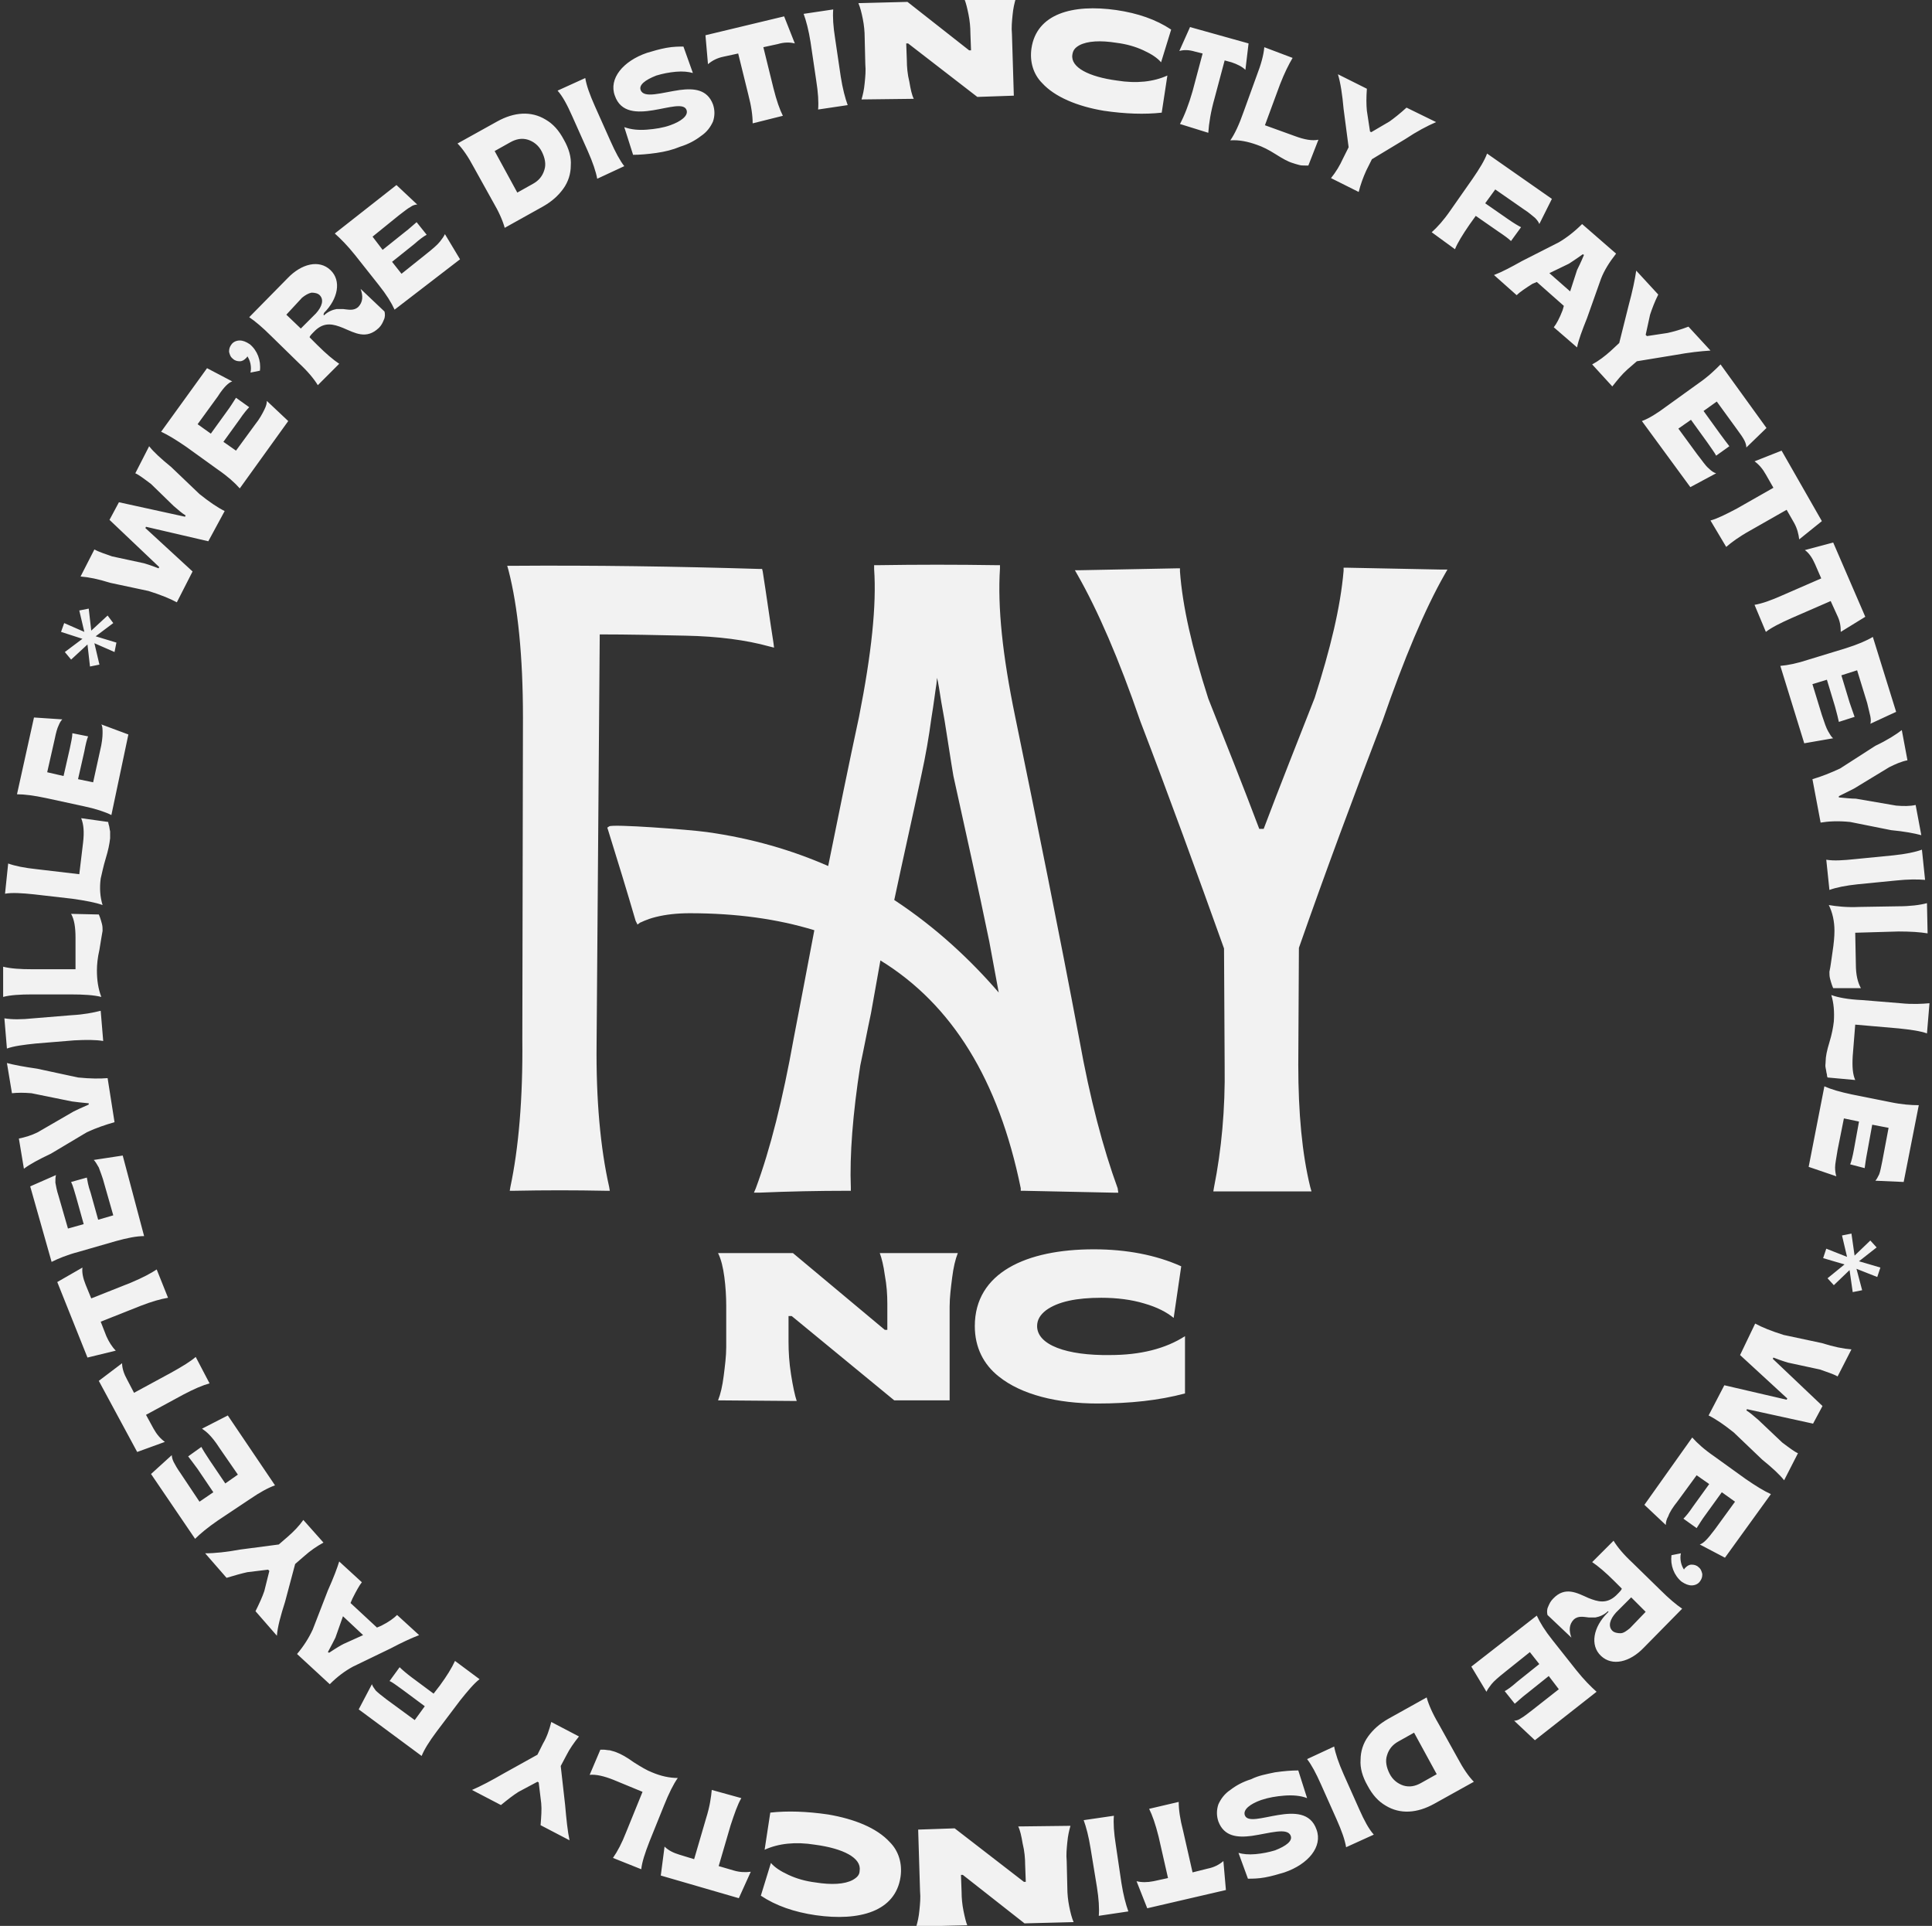
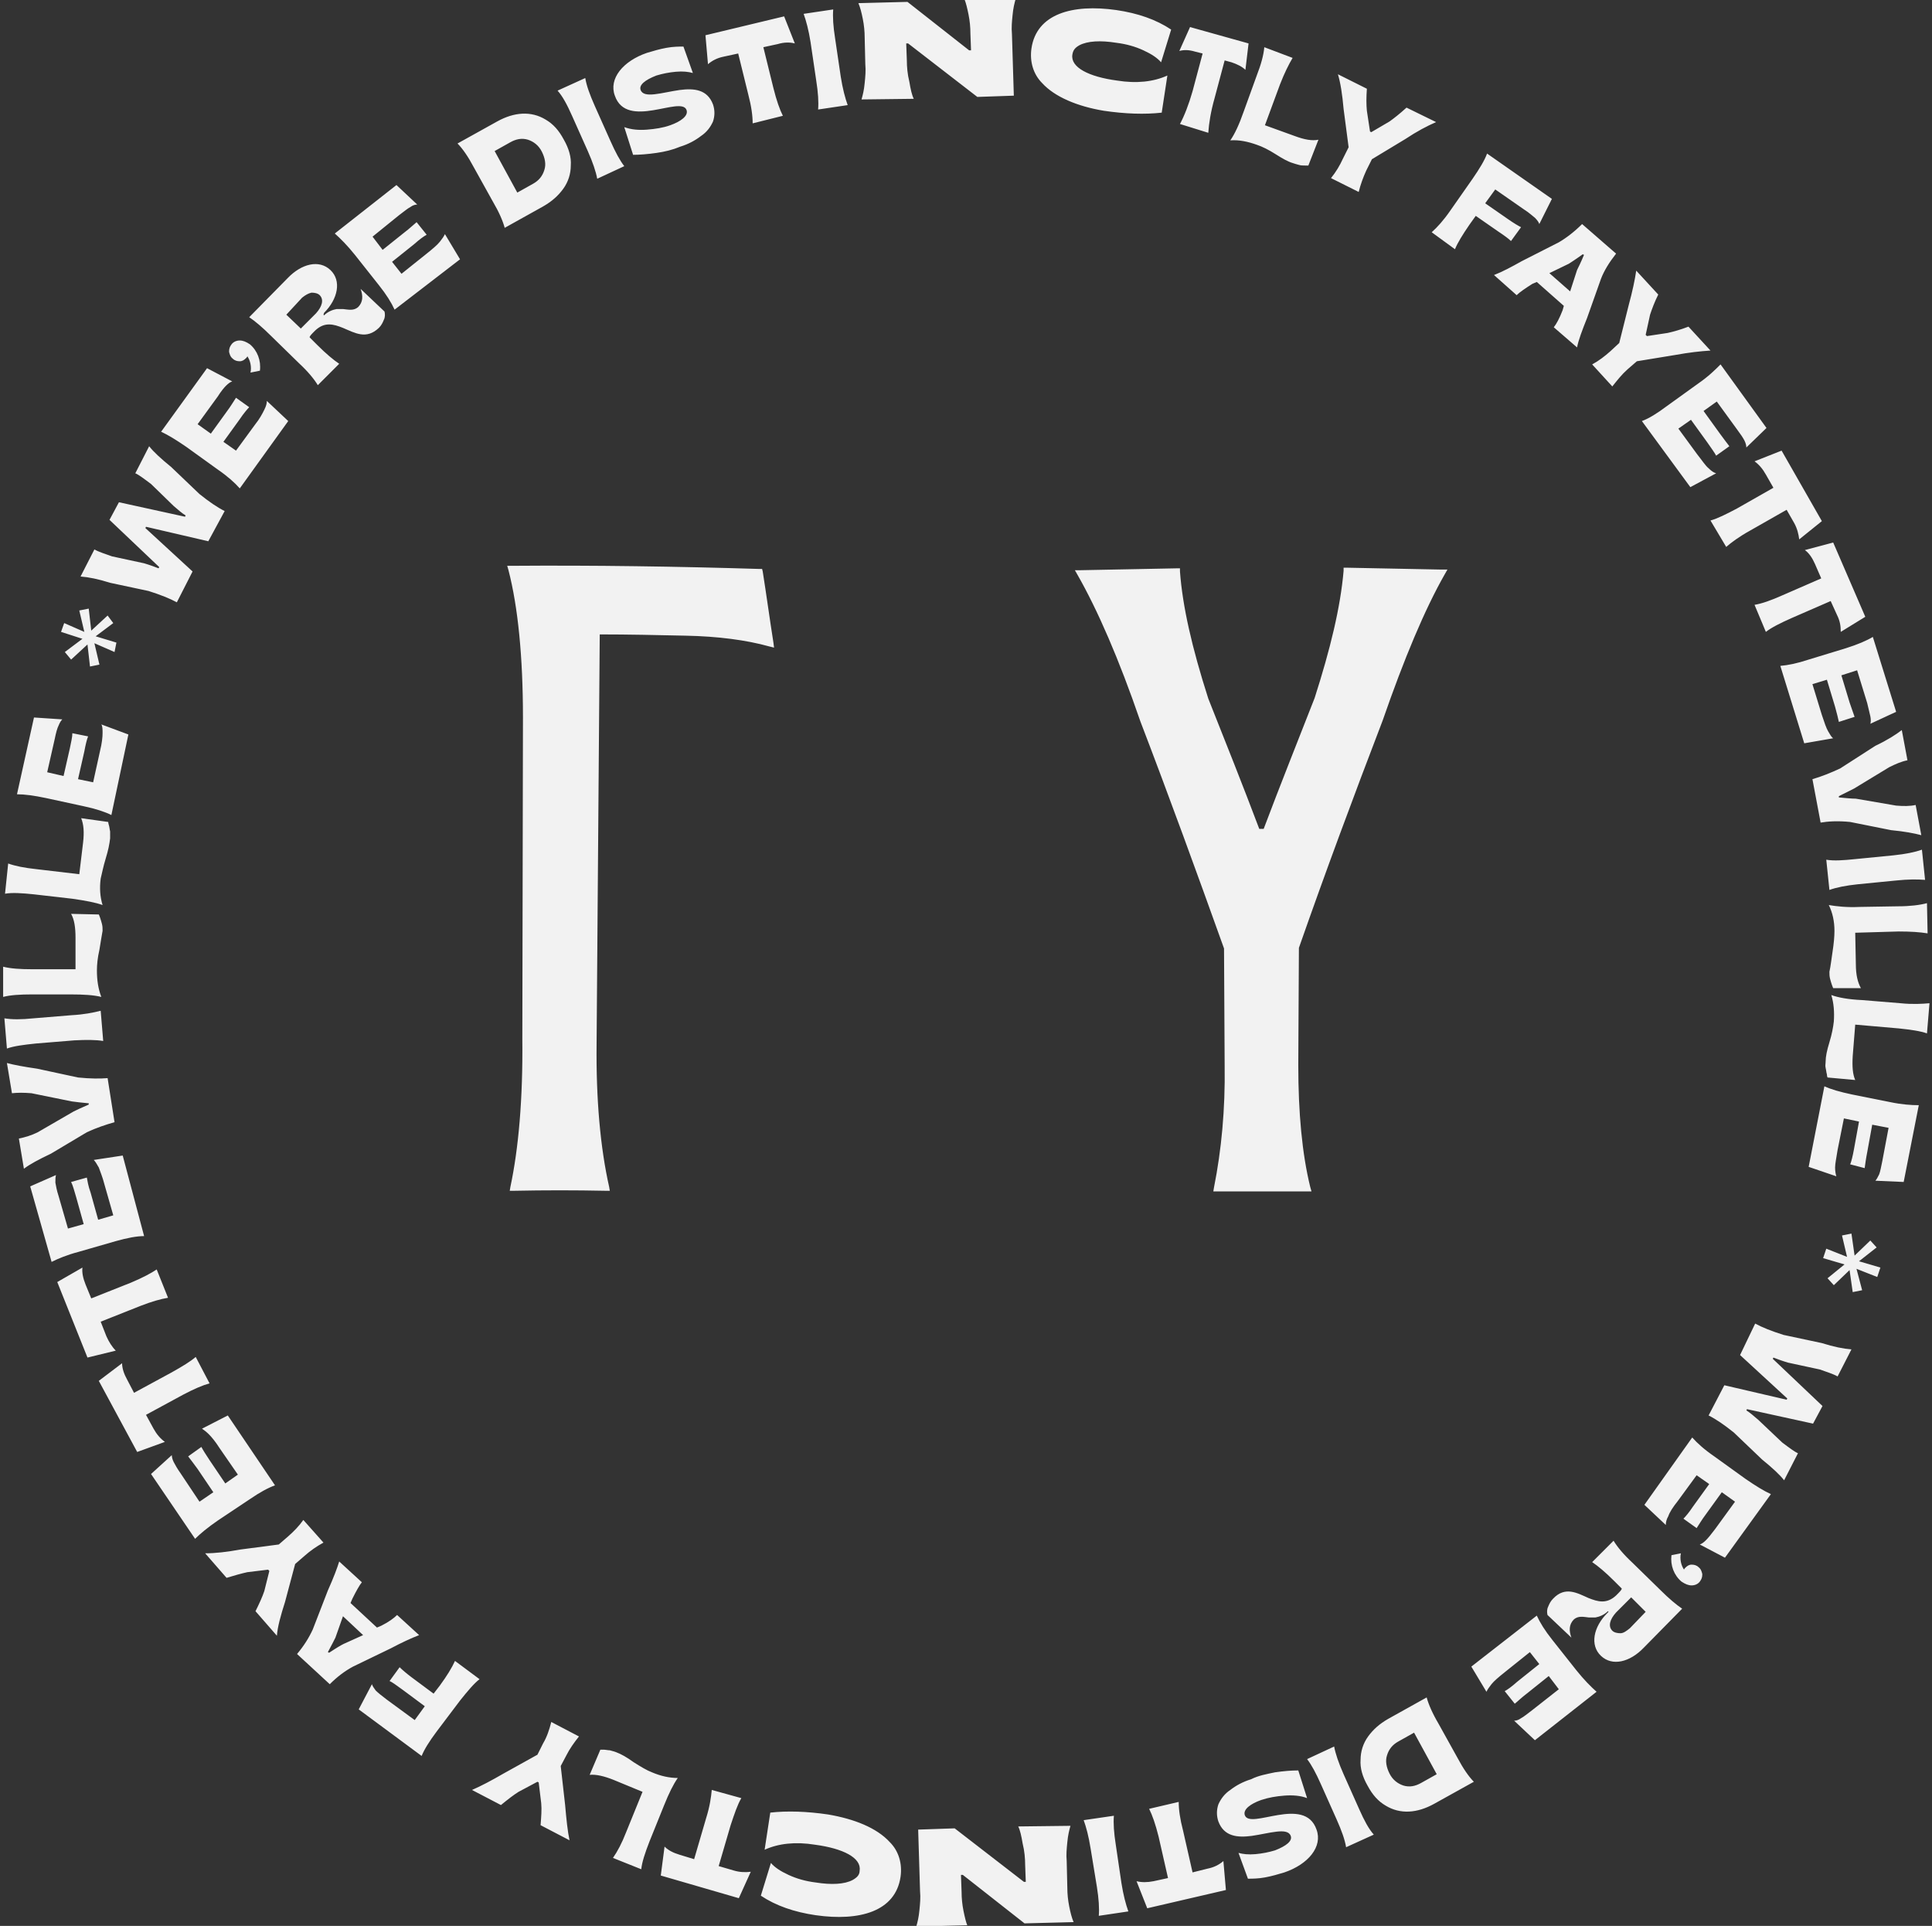
<svg xmlns="http://www.w3.org/2000/svg" version="1.1" id="Layer_1" x="0" y="0" viewBox="0 0 307 306" style="enable-background:new 0 0 307 306" xml:space="preserve">
  <rect x="0" y="0" width="307" height="306" fill="#333333" stroke="none" />
  <style>.st0{fill:#f2f2f2}</style>
  <path class="st0" d="M28.1 95.7c-1.1-.6-2.6-1.2-4.5-1.8l-6.1-1.3c-1.9-.6-3.4-.9-4.7-1l2.2-4.3c.7.4 1.7.7 2.8 1.1l5.1 1.1c1 .3 1.8.6 2.3.8l.1-.2-7.9-7.5 1.5-2.8 10.5 2.3.1-.2c-.5-.3-1.1-.8-1.9-1.5L24 76.9c-1.2-.9-2-1.5-2.5-1.7l2.2-4.3c.7.9 1.9 2 3.5 3.3l4.5 4.3c1.5 1.2 2.8 2.1 4 2.7L33.1 86l-9.9-2.3-.1.2 7.5 6.9-2.5 4.9zM38.1 77.6c-.8-.9-1.9-1.9-3.5-3l-5-3.6c-1.6-1.1-2.9-1.9-4-2.4l7.3-10.1 4 2.1c-.3.1-.6.3-1 .7-.3.3-.8.9-1.3 1.7l-3.2 4.4 2.1 1.5 2.6-3.6c.6-.8 1-1.5 1.4-2.1l2.1 1.5c-.3.3-.9 1-1.5 1.9l-2.6 3.6 2 1.4 3-4.1c.8-1 1.2-1.8 1.5-2.4s.4-1 .4-1.4l3.4 3.2-7.7 10.7zM39.8 59.2c.1-.4.1-.9 0-1.4-.1-.5-.3-.9-.5-1.2 0 .1-.1.2-.2.3-.3.3-.6.5-1 .5s-.8-.1-1.1-.4c-.4-.3-.5-.7-.6-1.1 0-.5.1-.8.4-1.2.3-.4.8-.6 1.3-.6s1 .2 1.6.6c1.2 1 1.8 2.6 1.6 4.2l-1.5.3zM54.5 52.1c-1.5-.6-2.9-1-4.4.4-.6.6-.9.9-.9 1.1l1.2 1.2c1.4 1.4 2.6 2.4 3.5 3l-3.4 3.4c-.6-1-1.6-2.2-3-3.5l-4.4-4.3c-1.4-1.4-2.6-2.4-3.5-3l6.1-6.2c2.2-2.3 5-3 6.8-1.3 1.8 1.7 1.2 4.6-1 6.8l-.1.3.1.1c.6-.6 1.4-.9 2-1h1c.9.1 1.7.3 2.4-.3.8-.8.8-1.8.4-2.9l3.8 3.6c.1.4.1.9-.1 1.3-.2.5-.4.9-.8 1.3-2 1.9-3.8.8-5.7 0zm-6.7.1 2.4-2.4c1-1.1 1.3-2.2.6-2.9-.3-.3-.8-.4-1.3-.4-.5.1-1 .4-1.5.8L45.5 50l2.3 2.2zM62.7 49.2c-.5-1.1-1.3-2.4-2.5-3.9l-3.8-4.8c-1.2-1.5-2.3-2.6-3.2-3.4l9.8-7.7 3.3 3.1c-.3 0-.7.1-1.1.4-.4.2-1 .7-1.8 1.3l-4.2 3.4 1.6 2.1 3.5-2.8c.8-.6 1.4-1.2 1.9-1.6l1.6 2c-.4.2-1.1.7-2 1.5l-3.5 2.8 1.5 1.9 4-3.2c1-.8 1.7-1.4 2.1-1.9.4-.5.6-.8.8-1.2l2.4 4-10.4 8zM80.2 36.2c-.3-1.1-.9-2.5-1.9-4.2l-3-5.4c-.9-1.7-1.8-3-2.6-3.8l6.3-3.5c2.7-1.5 5.4-1.7 7.7-.3 1.2.7 2.1 1.7 2.9 3.2.8 1.4 1.2 2.8 1.1 4.1 0 1.3-.4 2.6-1.2 3.7-.8 1.1-1.8 2-3.2 2.8l-6.1 3.4zm2-5.6 2.5-1.4c.9-.5 1.5-1.2 1.8-2.2.3-.9.1-1.9-.4-2.9s-1.3-1.6-2.2-1.9c-1-.3-1.9-.1-2.8.4L78.6 24l3.6 6.6zM94.9 28.4c-.2-1.1-.7-2.6-1.5-4.4l-2.5-5.6c-.8-1.8-1.5-3.1-2.3-4l4.4-2c.2 1.2.7 2.6 1.5 4.4l2.5 5.6c.8 1.8 1.5 3.1 2.2 4l-4.3 2zM104.3 24.3c-1.4.2-2.7.3-3.7.3l-1.4-4.4c1.1.4 2.3.5 3.6.4 1.3-.1 2.6-.3 3.7-.7 1.7-.6 2.9-1.5 2.6-2.4-.8-2.4-9.5 3.2-11.4-2.3-1-2.7 1.3-5.5 5.1-6.8 1-.3 2-.6 3.1-.8 1.1-.2 2-.2 2.7-.2l1.5 4.2c-.7-.2-1.6-.3-2.7-.2-1.1.1-2.1.3-3.1.6-1.8.7-2.8 1.5-2.5 2.3.5 1.4 3.4.4 6.2 0 2.3-.3 4.4-.1 5.3 2.3.3.9.3 1.8 0 2.7-.4.9-1 1.7-1.9 2.3-.9.7-2 1.3-3.3 1.7-1.2.5-2.4.8-3.8 1zM119.6 19.6c0-1.2-.2-2.7-.7-4.6l-1.6-6.5-2.3.5c-1 .2-1.8.6-2.5 1.2l-.4-4.6 12.5-3 1.7 4.3c-.8-.2-1.7-.2-2.7.1l-2.3.5 1.6 6.5c.5 2 1 3.4 1.5 4.4l-4.8 1.2zM130 17.4c.1-1.2 0-2.7-.3-4.6l-.9-6.1c-.3-1.9-.7-3.4-1.1-4.5l4.7-.7c-.1 1.2 0 2.7.3 4.6l.9 6.1c.3 1.9.7 3.4 1.1 4.5l-4.7.7zM136.9 15.8c.2-.7.4-1.5.5-2.6.1-1 .2-2 .1-3l-.1-4.2c0-1-.1-2-.3-3-.2-1-.4-1.8-.7-2.5l7.8-.2L154 8h.3l-.1-2.7c0-1-.1-2-.3-3-.2-1-.4-1.8-.6-2.3l8.1-.2c-.2.7-.4 1.5-.5 2.6-.1 1-.2 2-.1 3l.3 9.8-5.8.2-11-8.5h-.3l.1 2.7c0 1 .1 2.2.4 3.4.2 1.2.4 2.1.7 2.7l-8.3.1zM165.6 13.2c-1.4-1.4-2-3.4-1.7-5.5.8-5.5 6.5-7.1 13.5-6.1 3.4.5 6.3 1.5 8.7 3.1l-1.6 5.2c-.6-.7-1.5-1.3-2.8-1.9-1.3-.6-2.7-1-4.3-1.2-2.5-.4-4.6-.3-5.9.4-.7.4-1 .8-1.1 1.5-.3 2 2.6 3.5 7.1 4.1 3.1.5 5.8.2 8-.8l-.9 5.9c-2.7.3-5.8.2-9.2-.3-4.2-.7-7.8-2.2-9.8-4.4zM187.5 19.7c.7-1.3 1.4-3.1 2-5.2l1.6-6-1.2-.3c-1-.3-1.8-.3-2.5-.1l1.7-3.8 9.3 2.6-.5 4.2c-.5-.5-1.3-.9-2.2-1.2l-1.1-.3-1.6 6c-.6 2.1-.9 4-1 5.5l-4.5-1.4zM202.7 24.5c-1.1-.7-2.1-1.2-3-1.5-1.4-.5-2.8-.8-4.2-.7.7-1 1.4-2.5 2.1-4.5l2.1-5.8c.7-1.8 1.1-3.3 1.2-4.5l4.5 1.7c-.6 1-1.3 2.4-2 4.2l-2.4 6.5 4.7 1.7c1.6.6 2.8.8 3.8.6l-1.6 4.1h-.5c-.3 0-.7 0-1-.1-.4-.1-.7-.2-1-.3-.7-.2-1.6-.7-2.7-1.4zM211.5 28.3c.8-1 1.4-2 1.9-3.1l.9-1.8-.8-6.1c-.2-2.3-.5-4.2-.9-5.5l4.6 2.3c-.1 1.4-.1 2.5 0 3.5l.5 3.3.2.1 2.9-1.7c.7-.5 1.6-1.2 2.7-2.2l4.7 2.3c-1.4.6-3.1 1.5-4.9 2.7l-5.3 3.2-.9 1.8c-.5 1.1-.9 2.2-1.2 3.4l-4.4-2.2zM227.5 36.9c.9-.8 1.9-1.9 3-3.5l3.5-5c1.1-1.6 1.9-2.9 2.3-4l10.3 7.2-2 4c-.1-.3-.3-.6-.7-1-.4-.3-.9-.8-1.7-1.3l-4.6-3.2-1.6 2.2 3.6 2.5c1 .7 1.7 1.1 2.1 1.3l-1.6 2.2c-.4-.4-1.1-.9-2-1.5l-3.6-2.5-1 1.4c-1.1 1.6-1.9 2.9-2.3 3.9l-3.7-2.7zM237.4 43.7c1.3-.5 2.8-1.3 4.4-2.2l5.9-3c1.2-.7 2.5-1.7 3.7-2.9l5.4 4.7c-1.1 1.4-1.9 2.7-2.4 4l-2.2 6.2c-.8 2-1.4 3.6-1.6 4.7l-3.7-3.2c.4-.5.9-1.4 1.4-2.7l.2-.7-4.3-3.8-.7.3c-1.1.7-2 1.3-2.5 1.8l-3.6-3.2zm8.8-.3 3.3 2.9 1.1-3.4c.2-.4.6-1.2 1.1-2.4l-.2-.1c-1.1.8-1.9 1.3-2.2 1.5l-3.1 1.5zM253 57.9c1.1-.6 2-1.3 2.9-2.1l1.4-1.3 1.5-6c.6-2.2 1-4.1 1.2-5.5l3.5 3.8c-.6 1.2-1 2.3-1.3 3.2l-.7 3.2.2.2 3.3-.5c.9-.2 2-.5 3.3-1l3.5 3.8c-1.6.1-3.4.3-5.6.7l-6.1 1-1.5 1.3c-.9.8-1.6 1.7-2.4 2.7l-3.2-3.5zM260.9 66.9c1.1-.4 2.4-1.2 4-2.4l5-3.6c1.6-1.1 2.7-2.2 3.5-3l7.3 10.1-3.2 3.1c0-.3-.1-.7-.3-1.1-.2-.4-.6-1-1.2-1.8l-3.2-4.4-2.1 1.5 2.6 3.6c.6.8 1.1 1.5 1.5 2l-2.1 1.5c-.2-.4-.7-1.1-1.4-2.1l-2.6-3.6-2 1.4 3 4.1c.8 1 1.3 1.8 1.8 2.2.4.4.8.7 1.2.8l-4.1 2.2-7.7-10.5zM271.8 82.7c1.1-.3 2.5-1 4.2-1.9l5.8-3.3-1.2-2.1c-.5-.9-1.1-1.6-1.8-2.1l4.3-1.7 6.4 11.2-3.6 2.9c-.1-.8-.3-1.7-.8-2.6l-1.2-2.1-5.8 3.3c-1.8 1-3 1.9-3.8 2.6l-2.5-4.2zM278.8 96.1c1.2-.2 2.6-.7 4.4-1.5l6.2-2.7-1-2.3c-.4-.9-.9-1.7-1.6-2.2l4.5-1.2 5.1 11.8-3.9 2.4c0-.9-.1-1.7-.6-2.7l-1-2.2-6.2 2.7c-1.8.8-3.2 1.5-4.1 2.2l-1.8-4.3zM282.9 105.8c1.2-.1 2.7-.4 4.5-1l5.9-1.8c1.9-.6 3.3-1.2 4.3-1.8l3.7 11.9-4.1 1.9c.1-.3.1-.7 0-1.2s-.3-1.2-.5-2.1l-1.6-5.2-2.5.8 1.3 4.3c.3.9.6 1.7.8 2.3l-2.5.8c-.1-.5-.3-1.3-.6-2.4l-1.3-4.3-2.3.7 1.5 4.9c.4 1.2.7 2.1 1 2.6.3.5.5.9.8 1.1l-4.6.8-3.8-12.3zM288 123.8c1.4-.4 2.9-1 4.4-1.7l5.6-3.6c1.9-.9 3.3-1.8 4.2-2.5l.9 4.8c-1 .2-1.9.6-2.9 1.1l-5.6 3.4-2.4 1.2v.2c1.1.1 2 .2 2.7.2l6.4 1.1c1.2.1 2.2.1 3.1-.1l.9 4.8c-1.1-.3-2.7-.6-4.8-.8l-6.5-1.3c-2-.2-3.5-.1-4.7.1l-1.3-6.9zM290.2 136.6c1.2.2 2.7.1 4.6-.1l6.1-.6c1.9-.2 3.4-.5 4.5-.9l.5 4.8c-1.2-.1-2.7-.1-4.6.1l-6.1.6c-1.9.2-3.4.5-4.5.9l-.5-4.8zM291.2 151.2c.2-1.3.3-2.4.3-3.3 0-1.5-.3-2.9-.9-4.1 1.2.2 2.8.4 4.9.3l6.1-.1c1.9 0 3.5-.2 4.6-.5l.1 4.8c-1.2-.2-2.7-.3-4.6-.3l-6.9.2.1 5c0 1.7.3 2.9.8 3.8h-4.4s-.1-.2-.2-.5-.2-.6-.3-1c-.1-.4-.1-.7-.1-1.1.2-.9.3-1.9.5-3.2zM290.7 165.6c.4-1.3.6-2.4.7-3.3.1-1.5 0-2.9-.4-4.2 1.1.4 2.7.7 4.9.8l6.1.5c1.9.2 3.5.1 4.6 0l-.4 4.8c-1.1-.4-2.6-.6-4.5-.8l-6.9-.6-.4 5c-.1 1.7 0 2.9.4 3.8l-4.4-.4s-.1-.2-.1-.5c-.1-.3-.1-.6-.2-1s0-.7 0-1.1c0-.7.2-1.7.6-3zM289.9 172.6c1.1.5 2.5.9 4.4 1.3l6 1.2c1.9.4 3.4.5 4.6.5l-2.4 12.2-4.5-.2c.2-.2.4-.6.6-1 .2-.5.3-1.2.5-2.1l1-5.3-2.6-.5-.8 4.4c-.2 1-.3 1.8-.4 2.5l-2.3-.6c.2-.5.4-1.3.6-2.4l.8-4.4-2.4-.5-1 5c-.2 1.3-.4 2.2-.4 2.8 0 .6.1 1.1.2 1.4l-4.4-1.5 2.5-12.8zM290.2 198.4l3.3 1.3-.8-3.4 1.5-.3.5 3.5 2.5-2.4 1 1.1-2.8 2.2 3.4 1-.5 1.5-3.3-1.3.9 3.4-1.5.3-.5-3.5-2.5 2.4-1-1.1 2.7-2.2-3.4-1 .5-1.5zM278.9 210.3c1.1.6 2.6 1.2 4.5 1.8l6.1 1.3c1.9.6 3.4.9 4.7 1l-2.2 4.3c-.7-.4-1.7-.7-2.8-1.1l-5.1-1.1c-1-.3-1.8-.6-2.3-.8l-.1.2 7.9 7.5-1.5 2.8-10.5-2.3-.1.2c.5.3 1.1.8 1.9 1.5l3.8 3.6c1.2.9 2 1.5 2.5 1.7l-2.2 4.3c-.7-.9-1.9-2-3.5-3.3l-4.5-4.3c-1.5-1.2-2.8-2.1-4-2.7l2.5-4.8 9.9 2.3.1-.2-7.5-6.9 2.4-5zM268.9 228.4c.8.9 1.9 1.9 3.5 3l5 3.6c1.6 1.1 2.9 1.9 4 2.4l-7.3 10.1-4-2.1c.3-.1.6-.3 1-.7.3-.3.8-.9 1.4-1.7l3.2-4.4-2.1-1.5-2.6 3.6c-.6.8-1 1.5-1.4 2.1l-2.1-1.5c.4-.4.9-1 1.5-1.9l2.6-3.6-2-1.4-3 4.1c-.8 1-1.3 1.8-1.5 2.4-.3.5-.4 1-.4 1.4l-3.4-3.2 7.6-10.7zM267.1 246.8c-.1.4-.1.9 0 1.4.1.5.3.9.5 1.2 0-.1.1-.2.2-.3.3-.3.6-.5 1-.5s.8.1 1.1.4c.4.3.5.7.6 1.1 0 .5-.1.8-.4 1.2-.3.4-.8.6-1.3.6s-1-.2-1.6-.6c-1.2-1-1.8-2.6-1.6-4.2l1.5-.3zM252.4 253.9c1.5.6 2.9 1 4.4-.4.6-.6.9-.9.9-1.1l-1.2-1.2c-1.4-1.4-2.6-2.4-3.5-3l3.4-3.4c.6 1 1.6 2.2 3 3.5l4.4 4.3c1.4 1.4 2.6 2.4 3.5 3l-6.1 6.2c-2.2 2.3-5 3-6.8 1.3-1.8-1.7-1.2-4.6 1-6.8l.2-.2-.1-.1c-.6.6-1.4.9-2 1h-1c-.9-.1-1.7-.3-2.4.3-.8.8-.8 1.8-.4 2.9l-3.8-3.6c-.1-.4-.1-.9.1-1.3.2-.5.4-.9.8-1.3 1.9-2 3.8-.9 5.6-.1zm6.8-.1-2.4 2.4c-1 1.1-1.3 2.2-.6 2.9.3.3.8.4 1.3.4s1-.4 1.5-.8l2.5-2.6-2.3-2.3zM244.2 256.7c.5 1.1 1.3 2.4 2.5 3.9l3.8 4.8c1.2 1.5 2.3 2.6 3.2 3.4l-9.8 7.7-3.3-3.1c.3 0 .7-.1 1.1-.4.4-.2 1-.7 1.8-1.3l4.2-3.3-1.6-2.1-3.5 2.8c-.8.6-1.4 1.2-1.9 1.6l-1.6-2c.4-.2 1.1-.7 2-1.5l3.5-2.8-1.5-1.9-4 3.2c-1 .8-1.7 1.4-2.1 1.9-.4.5-.6.8-.8 1.2l-2.4-4 10.4-8.1zM226.7 269.7c.3 1.1.9 2.5 1.9 4.2l3 5.4c.9 1.7 1.8 3 2.6 3.8l-6.3 3.5c-2.7 1.5-5.4 1.7-7.7.3-1.2-.7-2.1-1.7-2.9-3.2-.8-1.4-1.2-2.8-1.1-4.1 0-1.3.4-2.6 1.2-3.7.8-1.1 1.8-2 3.2-2.8l6.1-3.4zm-2 5.6-2.5 1.4c-.9.5-1.5 1.2-1.8 2.2-.3.9-.1 1.9.4 2.9s1.3 1.6 2.2 1.9c1 .3 1.9.1 2.8-.4l2.5-1.4-3.6-6.6zM212 277.5c.2 1.1.7 2.6 1.5 4.4l2.5 5.6c.8 1.8 1.5 3.1 2.3 4l-4.4 2c-.2-1.2-.7-2.6-1.5-4.4l-2.5-5.6c-.8-1.8-1.5-3.1-2.2-4l4.3-2zM202.6 281.6c1.4-.2 2.6-.3 3.7-.3l1.4 4.4c-1-.4-2.3-.5-3.6-.4-1.3.1-2.5.3-3.7.7-1.7.6-2.9 1.5-2.6 2.4.8 2.4 9.5-3.2 11.4 2.3 1 2.7-1.3 5.5-5.1 6.8-1 .3-2 .6-3.1.8-1.1.2-2 .2-2.7.2l-1.5-4.1c.7.2 1.6.3 2.7.2 1.1-.1 2.1-.3 3.1-.6 1.8-.7 2.8-1.5 2.5-2.3-.5-1.4-3.4-.4-6.2 0-2.3.3-4.4.1-5.3-2.3-.3-.9-.3-1.8 0-2.7.4-.9 1-1.7 1.9-2.3.9-.7 2-1.3 3.3-1.7 1.2-.6 2.4-.8 3.8-1.1zM187.3 286.3c0 1.2.2 2.7.7 4.6l1.5 6.6 2.4-.6c1-.2 1.8-.6 2.5-1.2l.4 4.6-12.5 2.9-1.7-4.3c.8.2 1.7.2 2.7 0l2.3-.5-1.5-6.6c-.5-2-1-3.4-1.5-4.4l4.7-1.1zM177 288.5c-.1 1.2 0 2.7.3 4.6l.9 6.1c.3 1.9.7 3.4 1.1 4.5l-4.7.7c.1-1.2 0-2.7-.3-4.6l-1-6.1c-.3-1.9-.7-3.4-1.1-4.5l4.8-.7zM170.1 290.1c-.2.7-.4 1.5-.5 2.6-.1 1-.2 2-.1 3l.1 4.2c0 1 .1 2 .3 3 .2 1 .4 1.8.7 2.5l-7.8.2-9.8-7.7h-.3l.1 2.7c0 1 .1 2 .3 3 .2 1 .4 1.8.6 2.3l-8.1.2c.2-.7.4-1.5.5-2.6.1-1 .2-2 .1-3l-.3-9.8 5.8-.2 11 8.5h.3l-.1-2.7c0-1-.1-2.2-.4-3.4-.2-1.2-.4-2.1-.7-2.7l8.3-.1zM141.4 292.7c1.4 1.4 2 3.4 1.7 5.5-.8 5.5-6.5 7.1-13.5 6.1-3.4-.5-6.3-1.5-8.7-3.1l1.6-5.2c.6.7 1.5 1.3 2.8 1.9 1.3.6 2.7 1 4.3 1.2 2.5.4 4.6.3 5.9-.4.7-.4 1.1-.8 1.1-1.5.3-2-2.6-3.5-7.1-4.1-3.1-.5-5.8-.2-8 .8l.9-5.9c2.7-.3 5.8-.2 9.2.3 4.1.7 7.7 2.1 9.8 4.4zM117.8 285.7c-.6 1-1.1 2.5-1.7 4.3l-1.9 6.5 2.4.7c1 .3 1.9.3 2.7.2l-1.9 4.2L105 298l.6-4.6c.6.6 1.4 1 2.4 1.3l2.3.7 1.9-6.5c.6-1.9.8-3.4.9-4.5l4.7 1.3zM100.7 280c1.1.7 2.1 1.3 2.9 1.6 1.4.6 2.8.9 4.1.9-.7 1-1.4 2.4-2.2 4.4l-2.3 5.7c-.7 1.8-1.2 3.3-1.3 4.4l-4.5-1.8c.7-1 1.4-2.3 2.1-4.1l2.6-6.4-4.6-1.9c-1.5-.6-2.8-.9-3.8-.8l1.7-4h.5c.3 0 .7.1 1 .1.4.1.7.2 1 .3.8.3 1.7.8 2.8 1.6zM92 275.9c-.8 1-1.5 2-2 3l-.9 1.7.7 6.2c.2 2.3.4 4.2.7 5.6l-4.6-2.4c.1-1.3.2-2.5.1-3.5l-.4-3.3-.2-.1-3 1.6c-.8.5-1.7 1.2-2.8 2.1l-4.6-2.4c1.4-.6 3.1-1.5 5-2.6l5.4-3 .9-1.8c.6-1 1-2.2 1.3-3.4l4.4 2.3zM76.2 266.8c-.9.7-1.9 1.9-3.1 3.4l-3.7 4.9c-1.2 1.6-2 2.9-2.4 3.9l-10-7.4 2.1-4c.1.3.3.6.6 1 .3.3.9.8 1.7 1.4l4.5 3.3 1.6-2.2-3.5-2.6c-1-.7-1.6-1.2-2.1-1.4l1.6-2.2c.4.4 1.1 1 1.9 1.6l3.5 2.6 1-1.3c1.1-1.5 1.9-2.8 2.4-3.9l3.9 2.9zM66.6 259.8c-1.3.5-2.8 1.2-4.5 2.1l-6 2.9c-1.3.7-2.5 1.6-3.7 2.8l-5.2-4.8c1.1-1.3 1.9-2.6 2.5-3.9l2.4-6.2c.9-2 1.5-3.6 1.8-4.6l3.6 3.3c-.4.5-.9 1.4-1.5 2.6l-.3.7 4.2 3.9.7-.3c1.2-.6 2-1.2 2.5-1.7l3.5 3.2zm-8.9 0-3.2-3-1.2 3.4c-.2.4-.6 1.2-1.2 2.3l.2.1c1.2-.8 1.9-1.2 2.3-1.4l3.1-1.4zM51.4 245.1c-1.1.6-2.1 1.3-3 2.1l-1.5 1.3-1.6 6c-.7 2.2-1.2 4-1.3 5.4l-3.4-3.9c.6-1.2 1.1-2.3 1.4-3.2l.8-3.2-.2-.2-3.3.4c-.9.2-2 .5-3.3.9l-3.4-3.9c1.6 0 3.4-.2 5.6-.6l6.1-.8 1.5-1.3c.9-.8 1.7-1.6 2.4-2.6l3.2 3.6zM43.7 236c-1.1.4-2.4 1.1-4 2.2l-5.1 3.4c-1.6 1.1-2.8 2.1-3.6 2.9l-7-10.3 3.3-3c0 .3.1.7.3 1.1.2.4.6 1.1 1.1 1.8l3 4.5 2.2-1.5-2.5-3.7c-.6-.8-1.1-1.5-1.5-2l2.1-1.5c.2.4.7 1.2 1.3 2.1l2.5 3.7 2-1.4-2.9-4.2c-.7-1.1-1.3-1.8-1.7-2.2-.4-.4-.8-.7-1.1-.9l4.1-2.1 7.5 11.1zM33.3 219.8c-1.1.3-2.5.9-4.2 1.8l-5.9 3.2 1.2 2.2c.5.9 1.1 1.6 1.8 2.1l-4.4 1.6-6.1-11.3 3.7-2.8c0 .8.3 1.7.8 2.6l1.1 2.1 5.9-3.2c1.8-1 3.1-1.8 3.9-2.5l2.2 4.2zM26.7 206.2c-1.2.2-2.6.6-4.4 1.3L16 210l.9 2.3c.4.9.9 1.7 1.5 2.3l-4.5 1.1-4.8-12 4-2.3c-.1.8.1 1.7.5 2.7l.9 2.2 6.3-2.5c1.9-.8 3.2-1.5 4.1-2.1l1.8 4.5zM22.9 196.4c-1.2 0-2.7.3-4.5.8l-5.9 1.7c-1.9.5-3.3 1.1-4.3 1.6l-3.4-12 4.1-1.8c-.1.3-.1.7-.1 1.2.1.5.2 1.2.5 2.1l1.5 5.2 2.5-.7-1.2-4.3c-.3-1-.5-1.8-.8-2.4l2.5-.7c.1.5.2 1.3.6 2.4l1.2 4.3 2.4-.7-1.4-4.9c-.3-1.2-.7-2.1-.9-2.7-.3-.5-.5-.9-.8-1.2l4.6-.7 3.4 12.8zM18.2 178.3c-1.4.4-2.9.9-4.4 1.6l-5.7 3.4c-1.9.9-3.4 1.7-4.3 2.4l-.8-4.8c1-.2 2-.5 3-1l5.7-3.3c1.2-.6 2-.9 2.4-1.1v-.2c-1.1-.1-2-.2-2.7-.3L5 173.7c-1.2-.1-2.2-.1-3.1 0l-.8-4.8c1.1.3 2.7.6 4.8.9l6.5 1.4c2 .2 3.5.2 4.7.1l1.1 7zM16.4 165.4c-1.2-.2-2.7-.2-4.6-.1l-6.1.5c-1.9.2-3.5.4-4.6.8l-.4-4.8c1.2.2 2.7.2 4.6 0l6.1-.5c1.9-.1 3.4-.4 4.6-.7l.4 4.8zM15.8 150.9c-.3 1.3-.4 2.4-.4 3.3 0 1.5.2 2.9.7 4.2-1.2-.3-2.8-.4-4.9-.4H5.1c-1.9 0-3.5.1-4.6.4v-4.8c1.2.3 2.7.4 4.6.4H12v-5c0-1.7-.2-2.9-.7-3.8l4.4.1s.1.2.2.5.2.6.3 1c.1.4.1.7.1 1.1-.1.6-.3 1.7-.5 3zM16.8 136.4c-.4 1.3-.6 2.4-.8 3.2-.2 1.5-.1 2.9.3 4.2-1.1-.4-2.7-.7-4.8-1l-6.1-.7c-1.9-.2-3.5-.3-4.6-.1l.5-4.8c1.1.4 2.6.7 4.5.9l6.8.8.6-5c.2-1.7.1-2.9-.3-3.9l4.3.6s0 .2.1.5.1.6.2 1v1.1c-.1.9-.3 1.9-.7 3.2zM17.7 129.5c-1-.5-2.5-1-4.4-1.4l-6-1.3c-1.9-.4-3.4-.6-4.6-.6L5.4 114l4.5.3c-.2.2-.4.5-.6 1-.2.4-.4 1.1-.6 2.1l-1.2 5.3 2.6.6 1-4.4c.2-1 .4-1.8.4-2.4l2.5.5c-.2.5-.4 1.3-.6 2.4l-1 4.4 2.4.5 1.1-5c.3-1.2.4-2.2.4-2.8 0-.6 0-1.1-.2-1.4l4.3 1.6-2.7 12.8zM18.2 103.6l-3.2-1.4.8 3.4-1.5.3-.4-3.5-2.6 2.4-1-1.2 2.8-2.1-3.4-1.1.5-1.4 3.2 1.4-.8-3.4 1.5-.3.4 3.5 2.6-2.4.9 1.2-2.8 2.1 3.3 1-.3 1.5zM108.9 101c-4.5-.1-9.1-.2-13.6-.2l-.5 65c-.1 8.9.6 16.6 2 22.8l.1.6h-.7c-4.8-.1-9.7-.1-14.5 0H81l.1-.6c1.3-6.1 2-14 1.9-23.5l.1-51.1c0-9.7-.8-17.6-2.3-23.4l-.2-.7h.7c13-.1 26.3.1 39.4.5h.4l.1.4c.6 3.8 1.1 7.5 1.7 11.3l.1.8-.8-.2c-3.6-1-8.1-1.6-13.3-1.7zM219.7 114.5c-4.6 12-9.1 24.1-13.3 36.1l-.1 18.6c0 7.6.6 14.1 1.9 19.4l.2.7h-15.6l.1-.6c1.2-6 1.8-12.5 1.7-19.3l-.1-18.7c-4.3-12-8.7-24.1-13.3-36.1-3.4-9.9-6.8-17.7-10-23.3l-.4-.7h.9l15.3-.3h.5v.5c.4 5.5 1.9 12.1 4.5 20.2 2.7 6.8 5.5 13.8 8.1 20.7h.7c2.6-6.9 5.4-13.9 8.1-20.8 2.5-7.8 4.1-14.4 4.6-20.2v-.5h.5c5 .1 10.1.2 15.1.3h.9l-.4.7c-3.2 5.6-6.5 13.5-9.9 23.3z" />
-   <path class="st0" d="M177.6 188.8c-2.3-6.3-4.4-14.2-6.1-23.7-3.2-17-6.7-34.3-10.2-51.3-2-9.7-2.8-17.3-2.4-23.5v-.5h-.5c-6.3-.1-12.7-.1-18.9 0h-.6v.6c.4 5.7-.4 13.4-2.4 23.5-1.7 7.9-3.3 15.8-4.9 23.7-5.7-2.5-12.1-4.4-19.3-5.4-2.9-.4-15-1.3-15.5-.9l-.3.2.1.3c1.5 4.8 3 9.7 4.4 14.5l.3.6.4-.3c.1 0 .9-.5 2.5-.9s3.4-.6 5.4-.6c7.4 0 13.9.9 19.8 2.7-1.1 5.8-2.2 11.6-3.3 17.3-1.7 9.5-3.7 17.5-6 23.7l-.3.7h.8c4.7-.2 9.4-.3 14.1-.3h.5v-.5c-.2-5.1.3-11.7 1.5-19.4.6-2.8 1.1-5.5 1.7-8.3l1.5-8.4c11.4 7 18.8 19 22.3 36.2v.4h.5c4.7.1 9.5.2 14.2.3h.8l-.1-.7zM142.1 143c1.4-6.6 2.9-13.2 4.3-19.8.7-3.2 1.2-6.1 1.6-9.1.4-2.4.6-4.2.8-5.4l.1-1c.1.4.2.9.3 1.5.2 1.4.5 3.1.9 5.3.6 3.7 1 6.5 1.4 8.8 1.9 8.7 3.9 17.5 5.7 26.3l1.5 8.1c-4.4-5.1-9.9-10.3-16.6-14.7zM114.1 222.5c.4-1 .7-2.3.9-3.9.2-1.6.4-3.1.4-4.6v-6.5c0-1.5-.1-3.1-.3-4.6-.2-1.5-.5-2.8-1-3.8H126l14.6 12.2h.4v-4.1c0-1.5-.1-3-.4-4.6-.2-1.5-.5-2.7-.8-3.5h12.4c-.4 1-.7 2.3-.9 3.9-.2 1.6-.4 3.1-.4 4.6v14.9h-8.8l-16.3-13.4h-.5v4.1c0 1.6.1 3.3.4 5.2.3 1.9.6 3.3.9 4.2l-12.5-.1zM158.7 218.7c-2.4-1.9-3.8-4.6-3.8-8 0-8.5 8.2-12.2 18.9-12.2 5.2 0 9.9.9 13.9 2.7l-1.2 8.2c-1.1-.9-2.6-1.7-4.7-2.3-2-.6-4.3-.9-6.8-.9-3.9 0-6.9.6-8.8 2-.9.7-1.4 1.5-1.4 2.5 0 3 4.7 4.7 11.6 4.6 4.8 0 8.8-1 11.9-3v9.1c-4.1 1.1-8.7 1.6-13.9 1.6-6.4 0-12.1-1.4-15.7-4.3z" />
</svg>